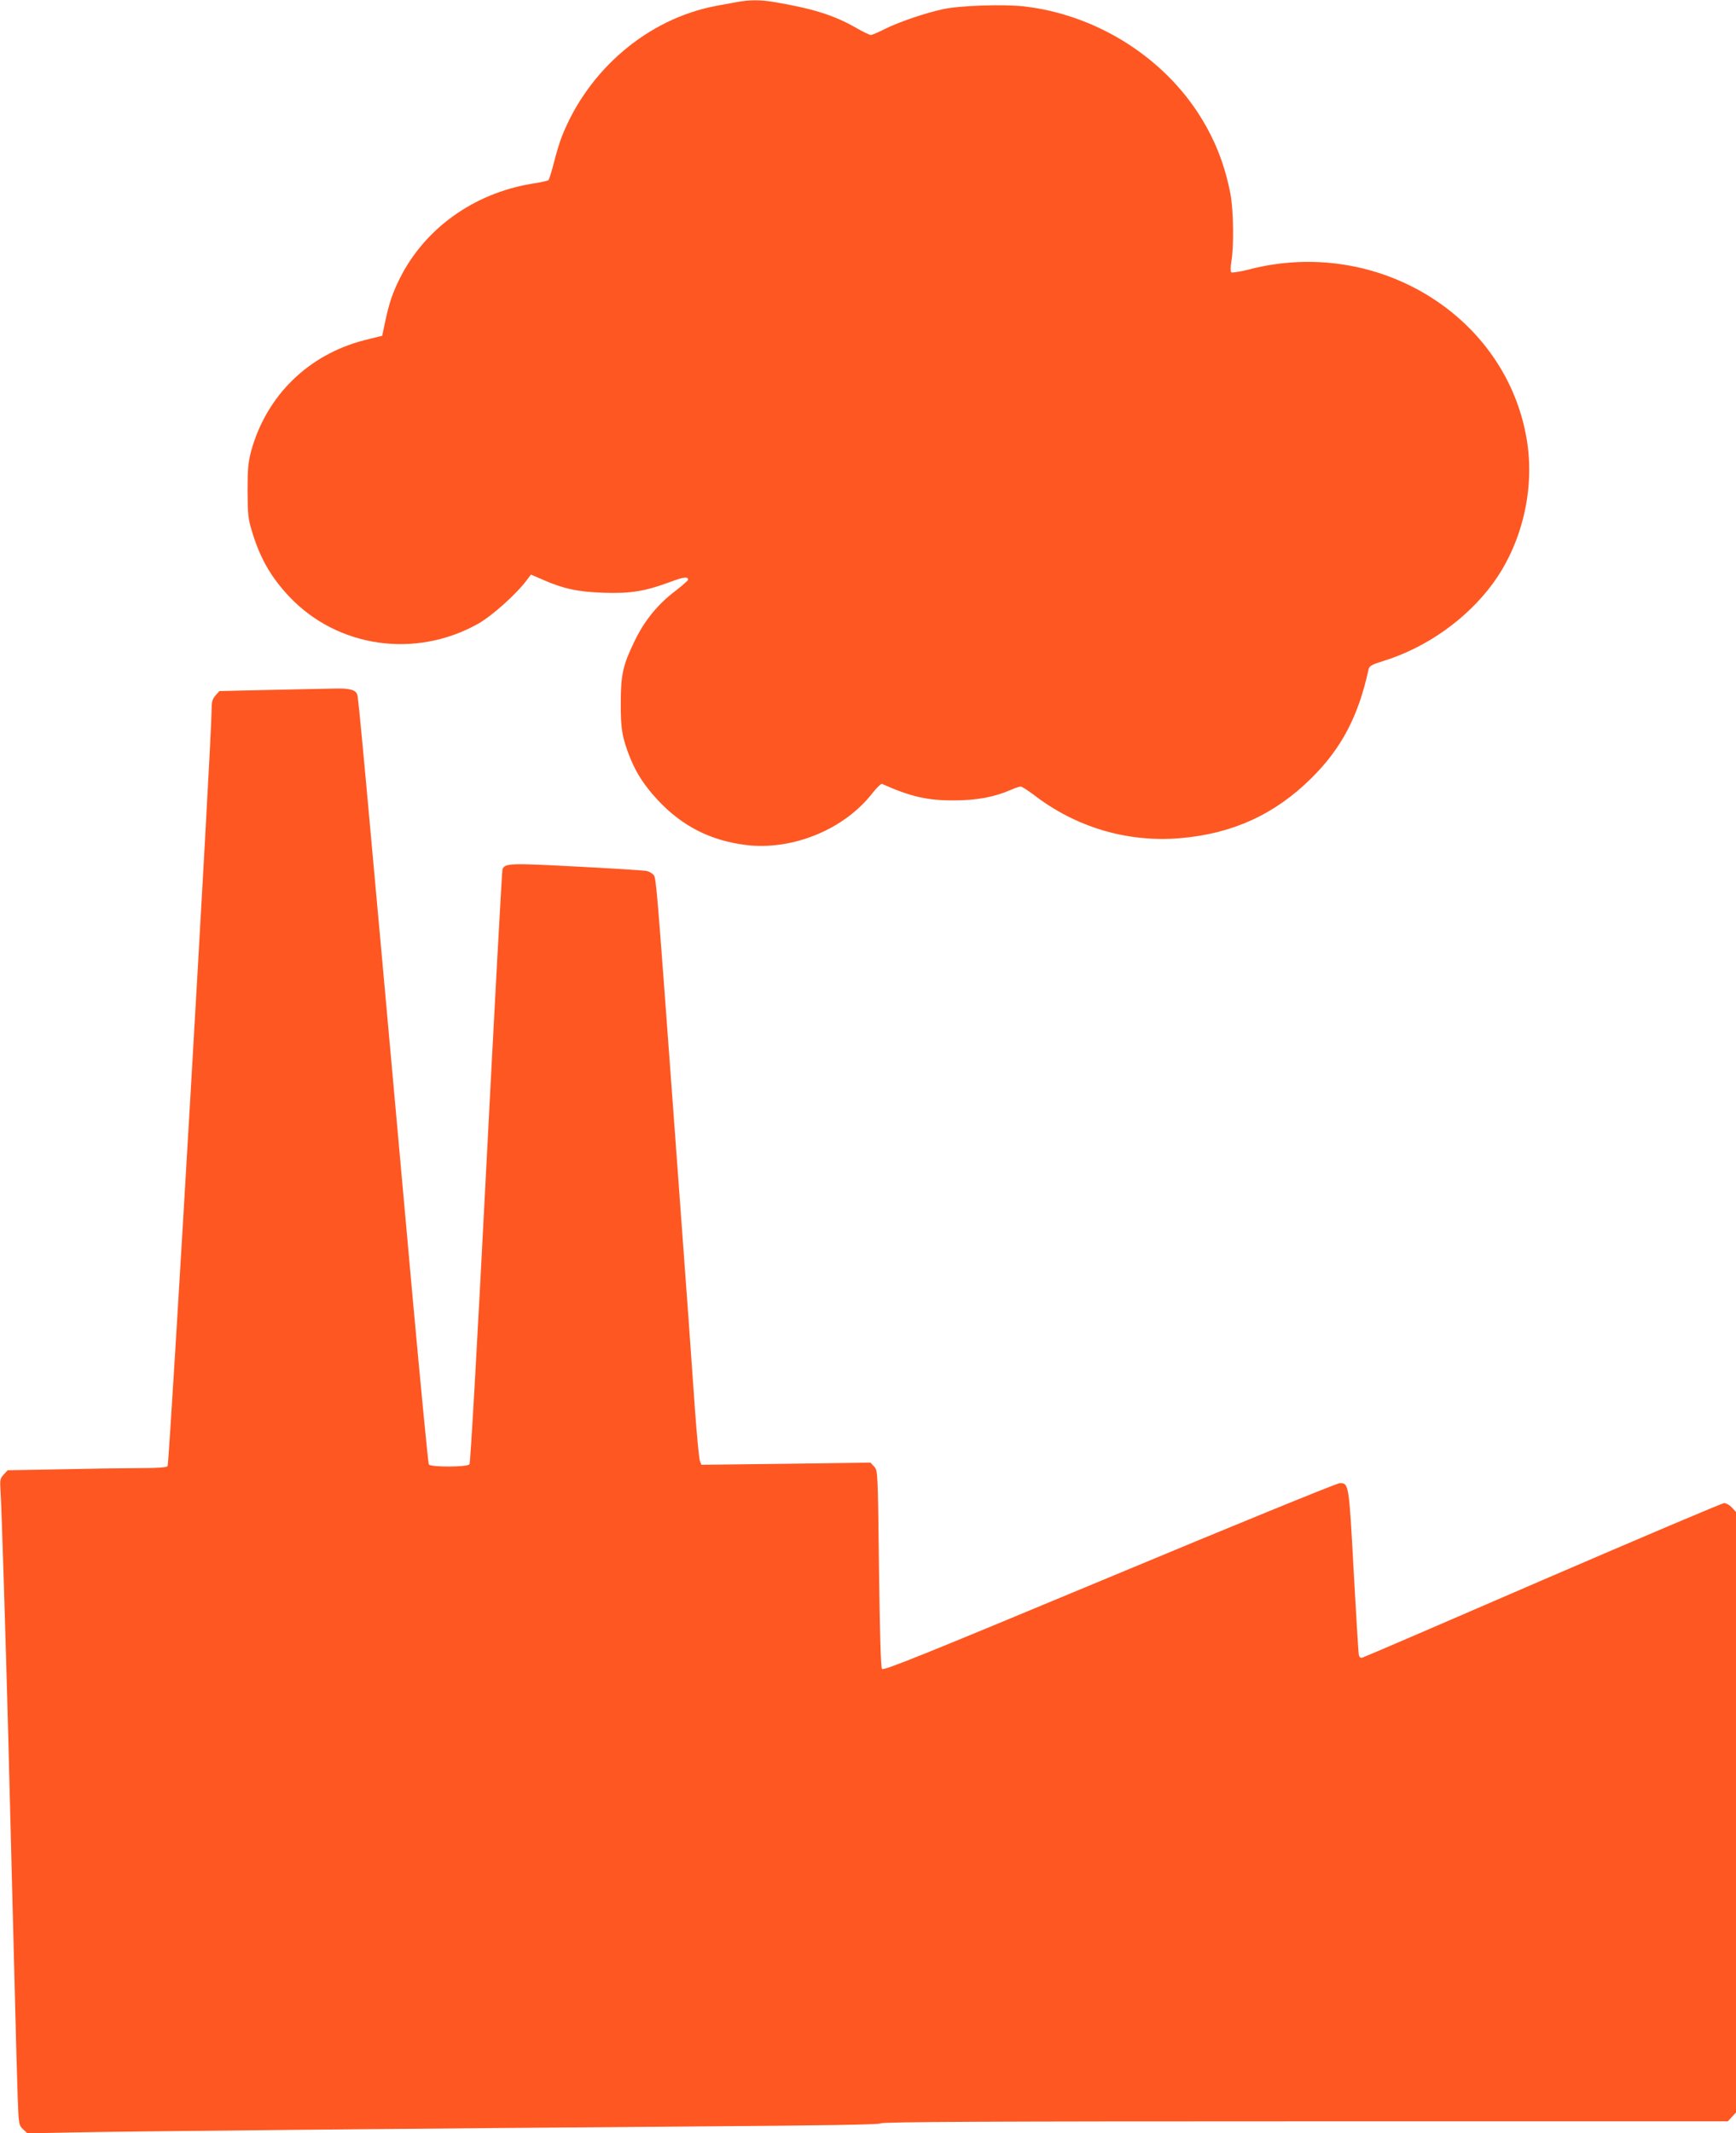
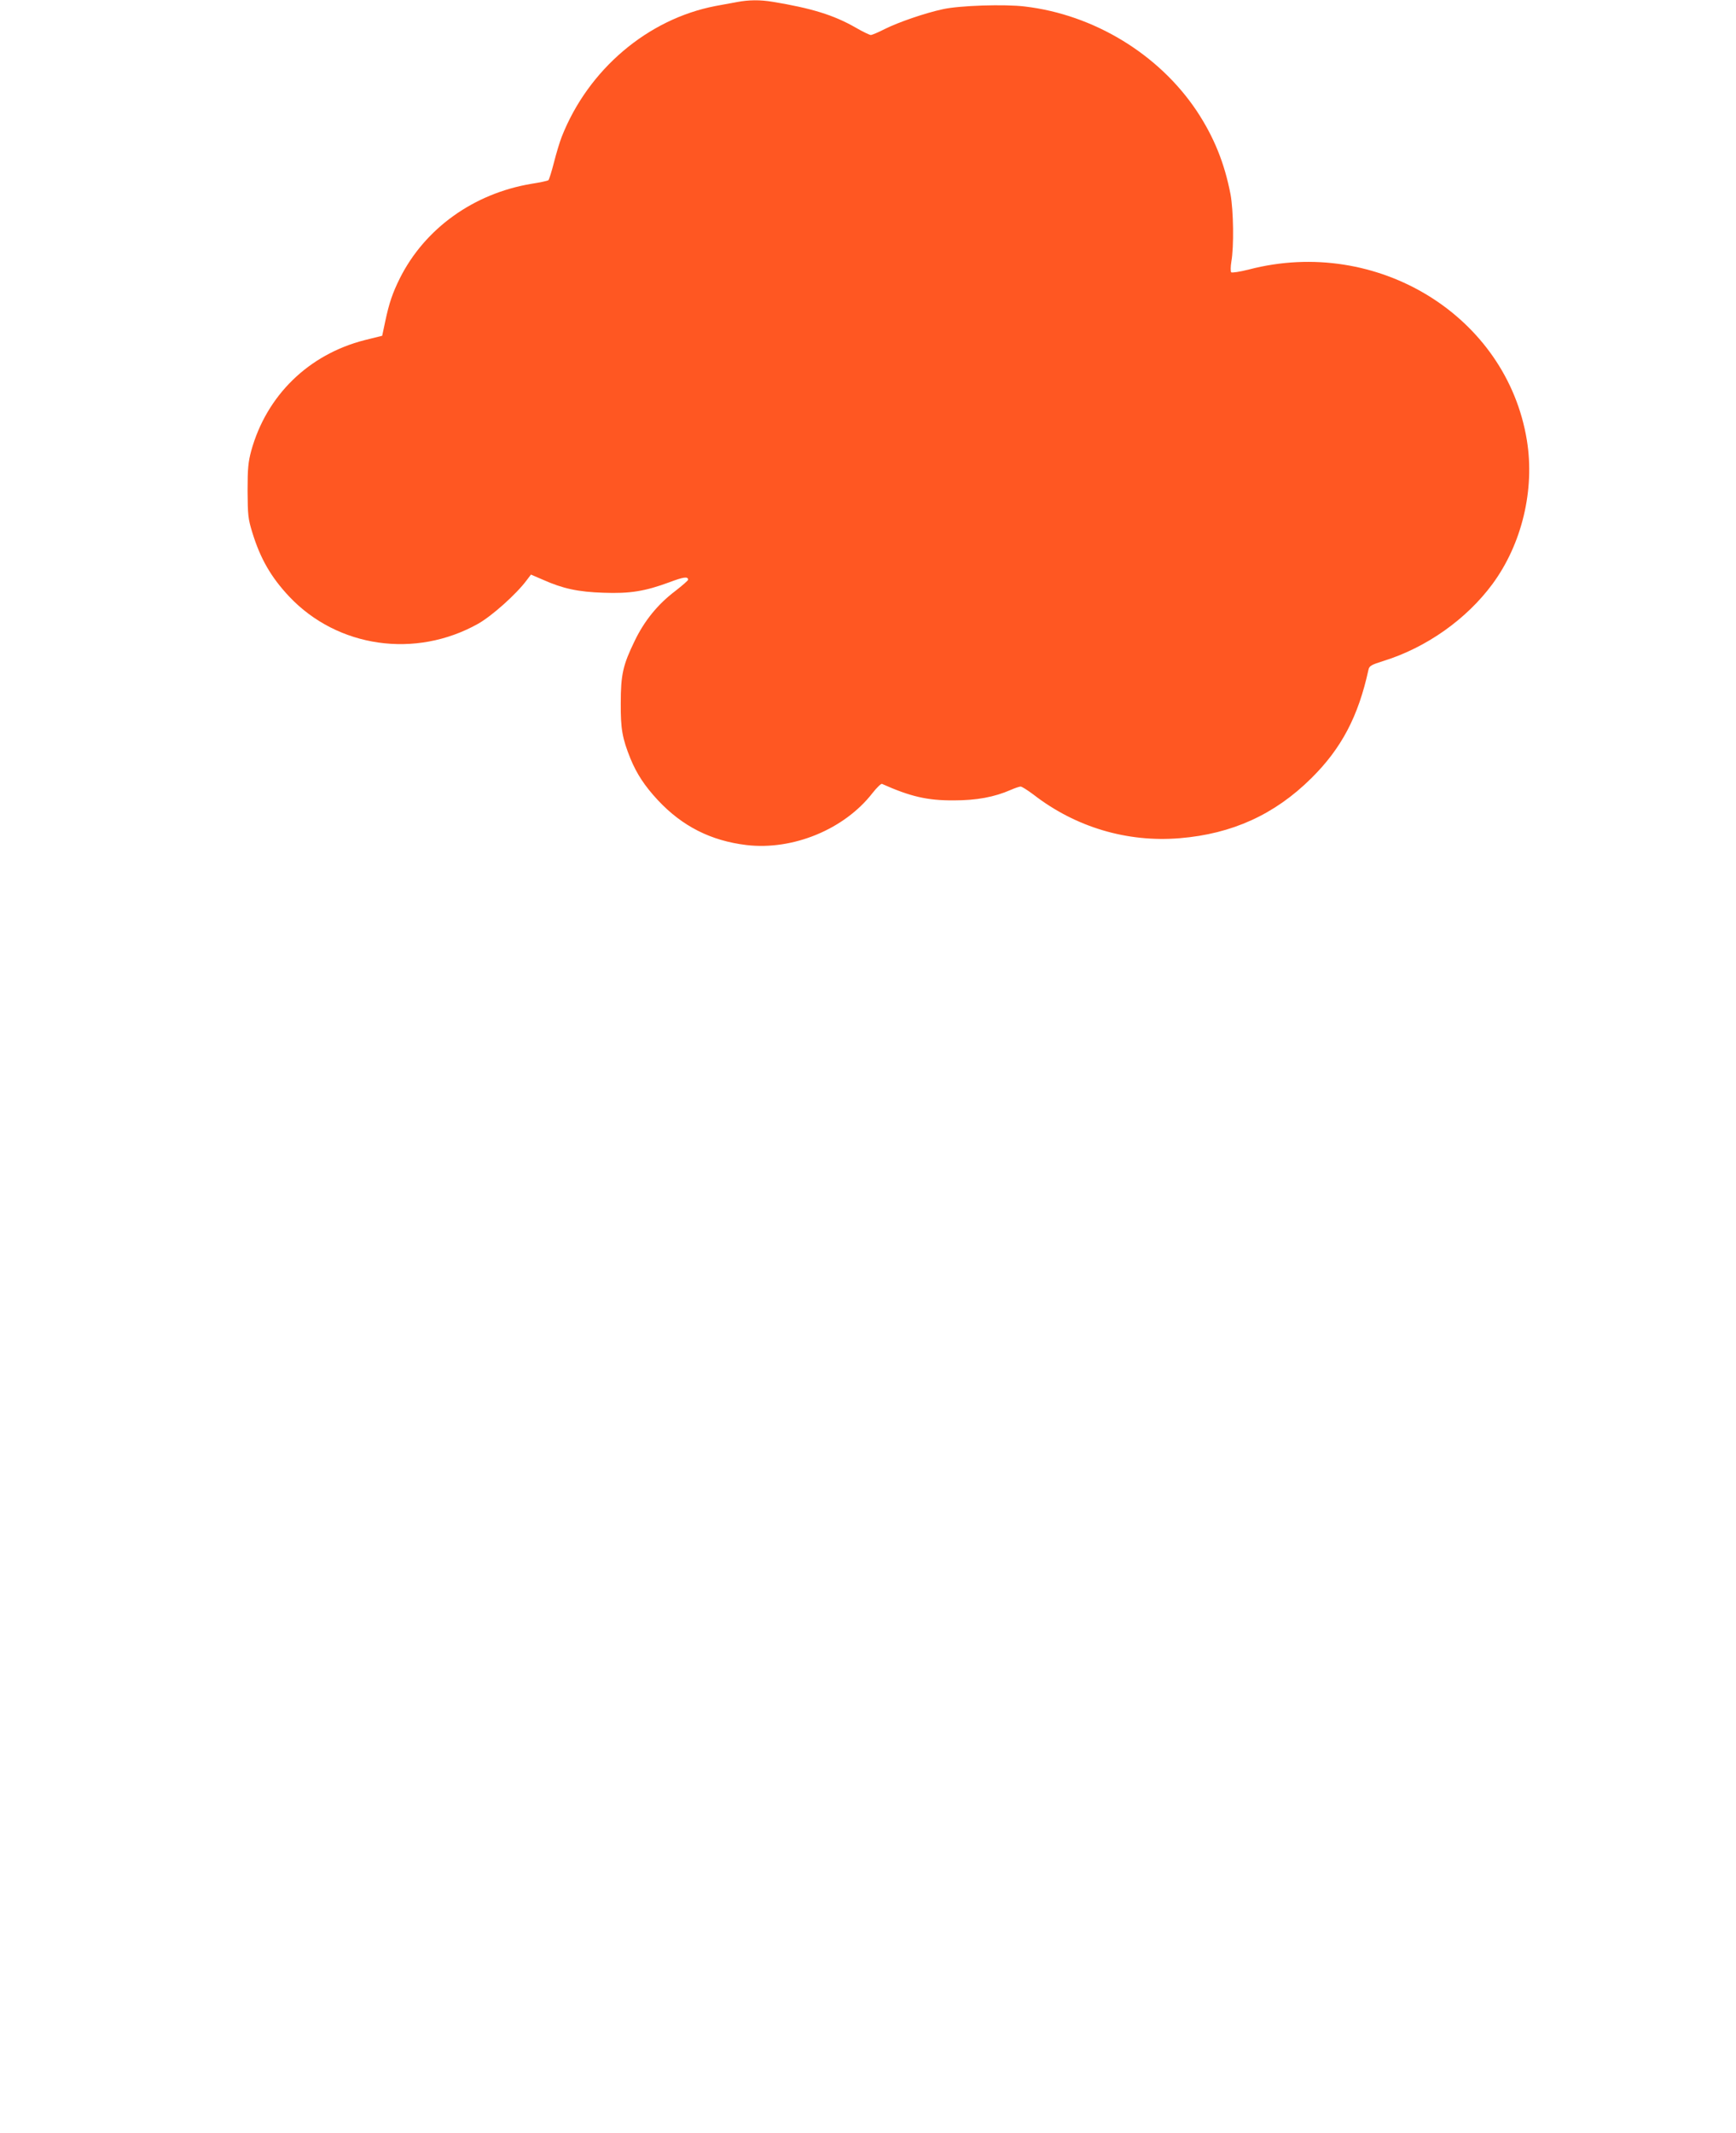
<svg xmlns="http://www.w3.org/2000/svg" version="1.0" width="1042pt" height="1280pt" viewBox="0 0 1042 1280" preserveAspectRatio="xMidYMid meet">
  <g transform="translate(0,1280) scale(0.1,-0.1)" fill="#ff5722" stroke="none">
    <path d="M4425 12788 c-27 -5 -86 -16 -130 -24 -407 -78 -764 -381 -923 -784 -12 -30 -33 -100 -47 -155 -14 -55 -29 -102 -33 -106 -4 -4 -50 -14 -102 -22 -347 -58 -640 -268 -790 -567 -44 -89 -64 -147 -88 -260 l-18 -85 -105 -26 c-337 -86 -589 -332 -681 -664 -18 -67 -22 -106 -22 -240 1 -145 3 -168 28 -249 48 -157 112 -269 222 -386 290 -307 758 -374 1134 -163 83 47 230 178 292 262 l25 33 72 -31 c121 -54 212 -73 363 -78 159 -6 250 9 396 63 85 32 112 36 112 15 0 -5 -34 -34 -76 -67 -106 -80 -186 -179 -244 -299 -71 -146 -84 -203 -84 -375 -1 -154 9 -210 58 -332 38 -92 85 -164 165 -250 146 -156 317 -243 531 -269 279 -33 588 94 757 312 26 33 52 58 57 55 170 -76 272 -100 431 -99 137 0 244 20 342 63 25 11 52 20 59 20 8 0 42 -22 77 -48 253 -196 562 -288 878 -262 315 26 570 142 790 360 181 179 282 371 343 651 5 23 17 30 91 53 257 80 497 250 653 461 177 240 255 566 207 862 -121 747 -899 1226 -1668 1026 -55 -14 -102 -21 -107 -17 -4 5 -4 34 1 64 16 90 13 305 -5 404 -36 187 -99 343 -202 499 -228 342 -618 579 -1032 628 -122 15 -393 6 -492 -16 -107 -23 -267 -78 -349 -119 -39 -20 -77 -36 -84 -36 -7 0 -49 20 -92 45 -131 75 -265 116 -496 154 -77 13 -144 12 -214 -1z" />
-     <path d="M1626 8660 l-309 -7 -24 -27 c-19 -22 -23 -39 -23 -89 0 -182 -253 -4517 -264 -4535 -5 -8 -55 -12 -159 -12 -84 0 -298 -3 -477 -7 l-324 -6 -24 -26 c-22 -24 -23 -32 -19 -96 6 -81 31 -882 47 -1490 6 -231 15 -584 20 -785 5 -201 14 -549 20 -775 5 -225 13 -488 16 -584 6 -172 7 -174 33 -199 l26 -24 250 5 c297 7 2120 24 3710 36 836 6 1146 11 1162 19 16 9 643 12 2553 12 l2531 0 24 26 25 27 0 1802 0 1802 -25 27 c-13 14 -34 26 -46 26 -12 0 -501 -208 -1088 -461 -586 -254 -1074 -464 -1083 -466 -12 -4 -19 2 -22 18 -3 13 -16 240 -31 504 -28 520 -29 525 -83 525 -16 0 -638 -254 -1383 -565 -1128 -470 -1356 -562 -1365 -550 -7 10 -13 204 -18 602 -7 588 -7 588 -29 612 l-22 24 -508 -7 -507 -6 -9 23 c-5 12 -19 159 -31 327 -19 278 -41 584 -130 1795 -96 1306 -101 1370 -115 1392 -9 12 -29 24 -47 27 -18 3 -207 15 -420 26 -398 21 -428 20 -442 -17 -3 -8 -47 -812 -97 -1786 -54 -1055 -95 -1777 -101 -1784 -14 -18 -234 -18 -244 -1 -4 7 -47 451 -96 988 -304 3374 -326 3613 -334 3633 -10 28 -47 37 -132 35 -42 -1 -216 -4 -386 -8z" />
  </g>
</svg>